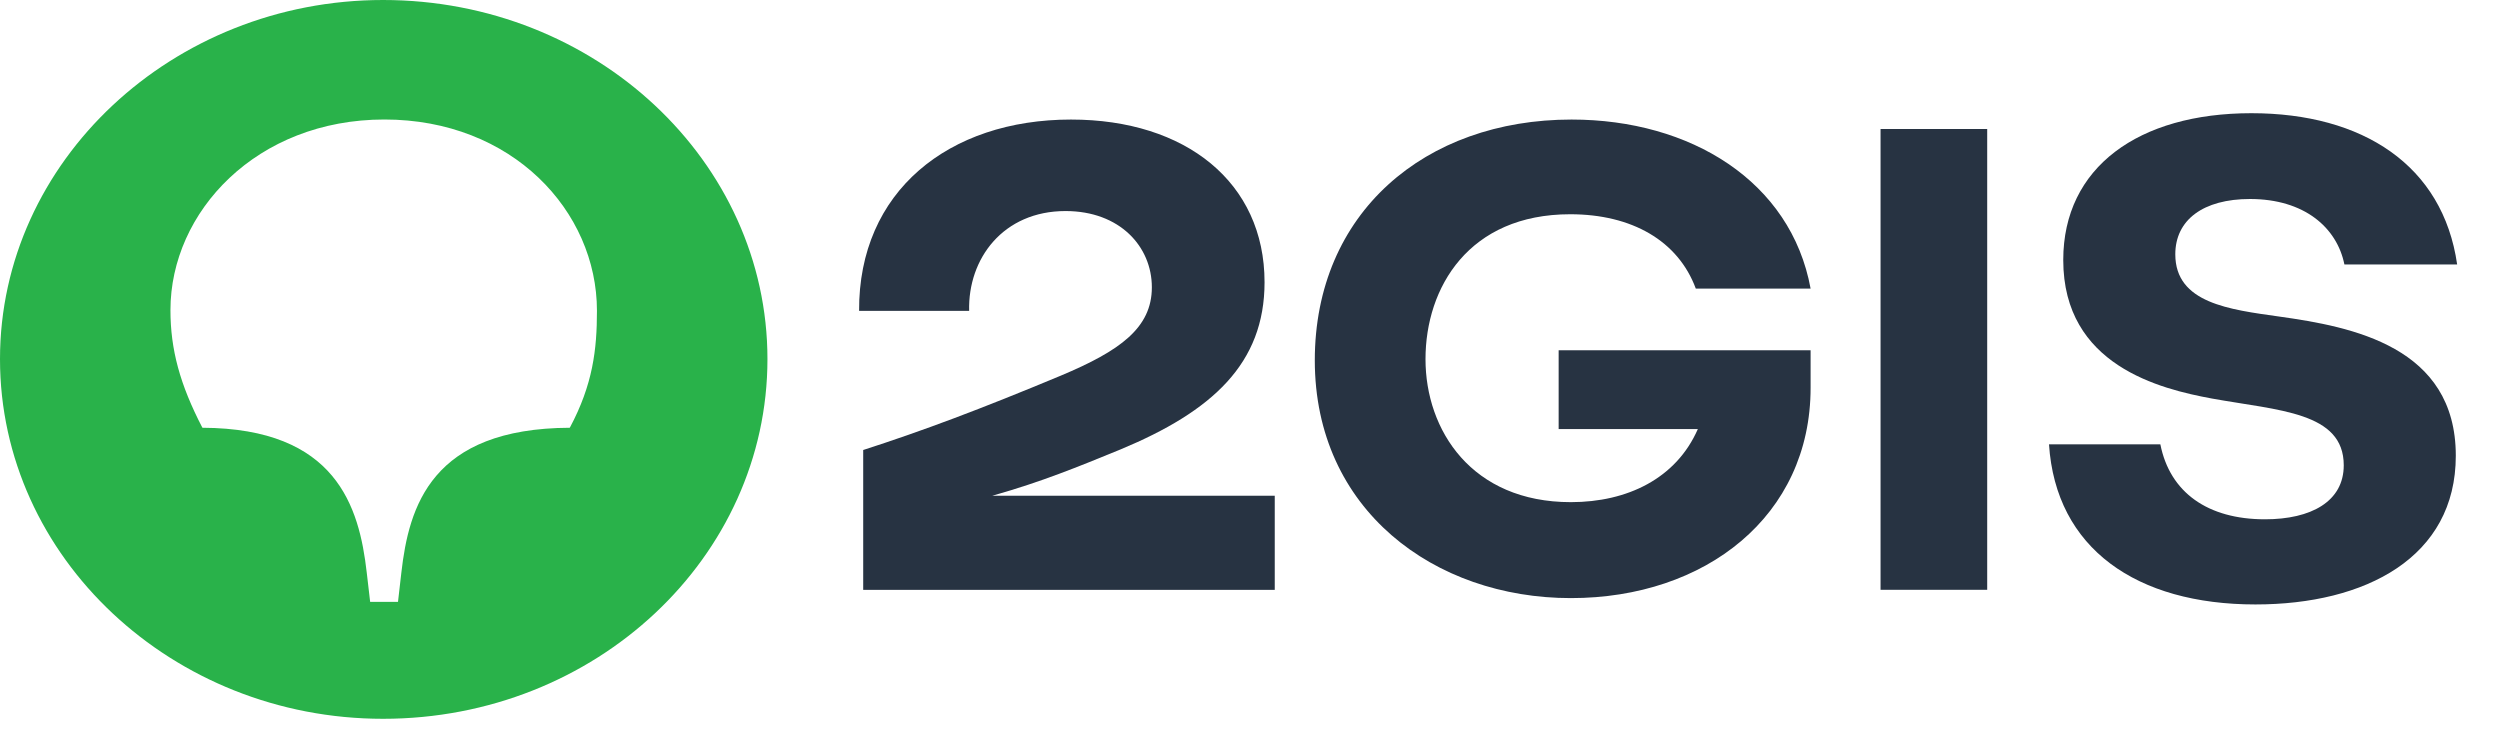
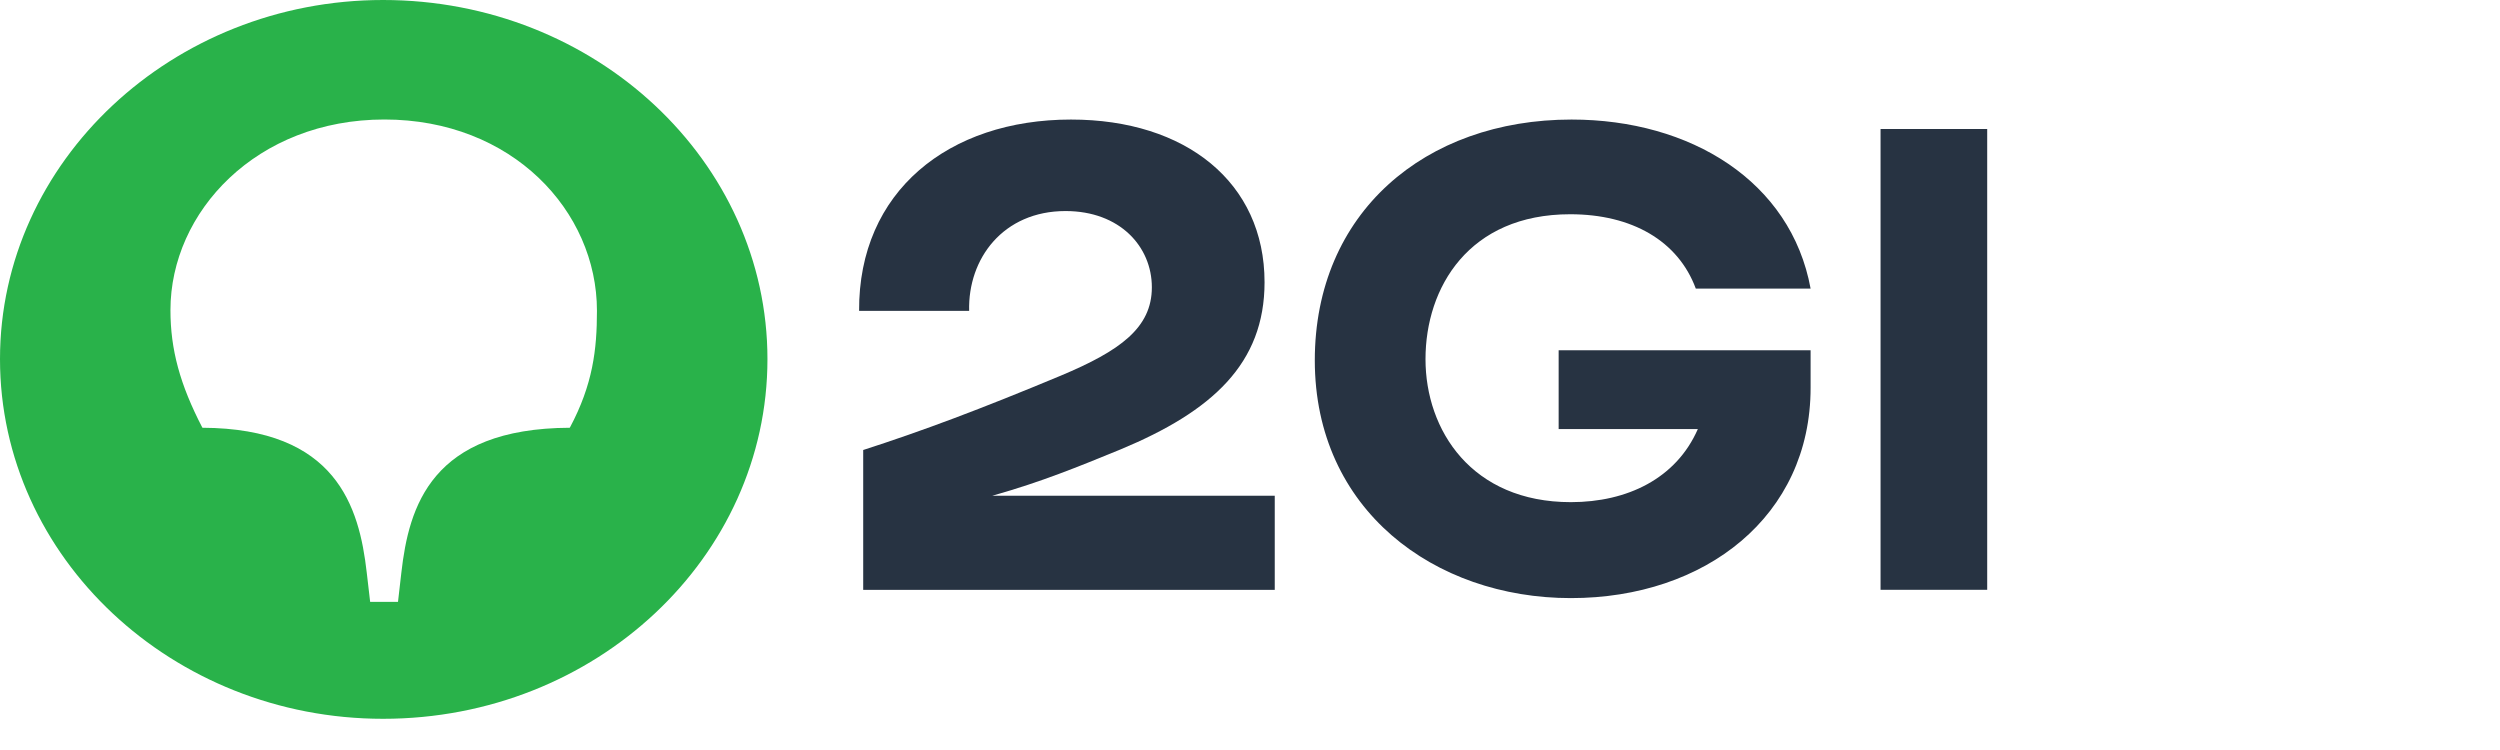
<svg xmlns="http://www.w3.org/2000/svg" width="50" height="15" viewBox="0 0 50 15" fill="none">
-   <path d="M46.888 5.289H49.143C48.858 3.306 47.255 2.264 45.027 2.264C42.773 2.264 41.265 3.344 41.265 5.2C41.265 7.31 43.207 7.78 44.24 7.971C45.571 8.212 46.875 8.238 46.875 9.306C46.875 10.03 46.223 10.386 45.299 10.386C44.158 10.386 43.398 9.852 43.207 8.886H40.98C41.115 10.971 42.732 12.089 45.109 12.089C47.309 12.089 49.116 11.149 49.116 9.115C49.116 6.929 47.038 6.535 45.584 6.331C44.593 6.191 43.506 6.064 43.506 5.086C43.506 4.399 44.063 3.98 45 3.98C46.087 3.98 46.739 4.552 46.888 5.289Z" fill="#273342" />
  <path d="M39.744 2.58H37.611V11.796H39.744V2.58Z" fill="#273342" />
  <path d="M31.173 8.581H33.957C33.523 9.572 32.544 10.043 31.417 10.043C29.434 10.043 28.51 8.606 28.51 7.183C28.51 5.746 29.38 4.285 31.404 4.285C32.64 4.285 33.563 4.818 33.916 5.772L36.212 5.772C35.818 3.624 33.808 2.391 31.431 2.391C28.497 2.391 26.296 4.259 26.296 7.208C26.296 10.195 28.687 11.962 31.417 11.962C34.107 11.962 36.212 10.322 36.212 7.755V7.005H31.173V8.581Z" fill="#273342" />
  <path d="M21.42 2.391C18.975 2.391 17.169 3.827 17.182 6.217H19.383C19.356 5.174 20.062 4.221 21.311 4.221C22.398 4.221 23.037 4.933 23.037 5.746C23.037 6.56 22.398 7.017 21.216 7.513C19.6 8.187 18.446 8.619 17.264 9V11.797H25.495V9.915H19.844C19.844 9.915 19.863 9.91 19.872 9.907C20.833 9.635 21.555 9.339 22.412 8.988C24.245 8.225 25.291 7.272 25.291 5.645C25.291 3.649 23.716 2.391 21.42 2.391Z" fill="#273342" />
  <path d="M11.396 8.555C8.625 8.567 8.177 10.131 8.027 11.453L7.96 12.037H7.403L7.335 11.453C7.185 10.131 6.724 8.567 4.048 8.555C3.599 7.69 3.409 6.991 3.409 6.203C3.409 4.233 5.134 2.39 7.688 2.39C10.242 2.39 11.939 4.22 11.939 6.216C11.939 6.991 11.858 7.69 11.396 8.555ZM7.661 0C3.45 0 0 3.229 0 7.182C0 11.148 3.45 14.376 7.661 14.376C11.912 14.376 15.349 11.148 15.349 7.182C15.349 3.229 11.912 0 7.661 0Z" fill="#29B24A" />
</svg>